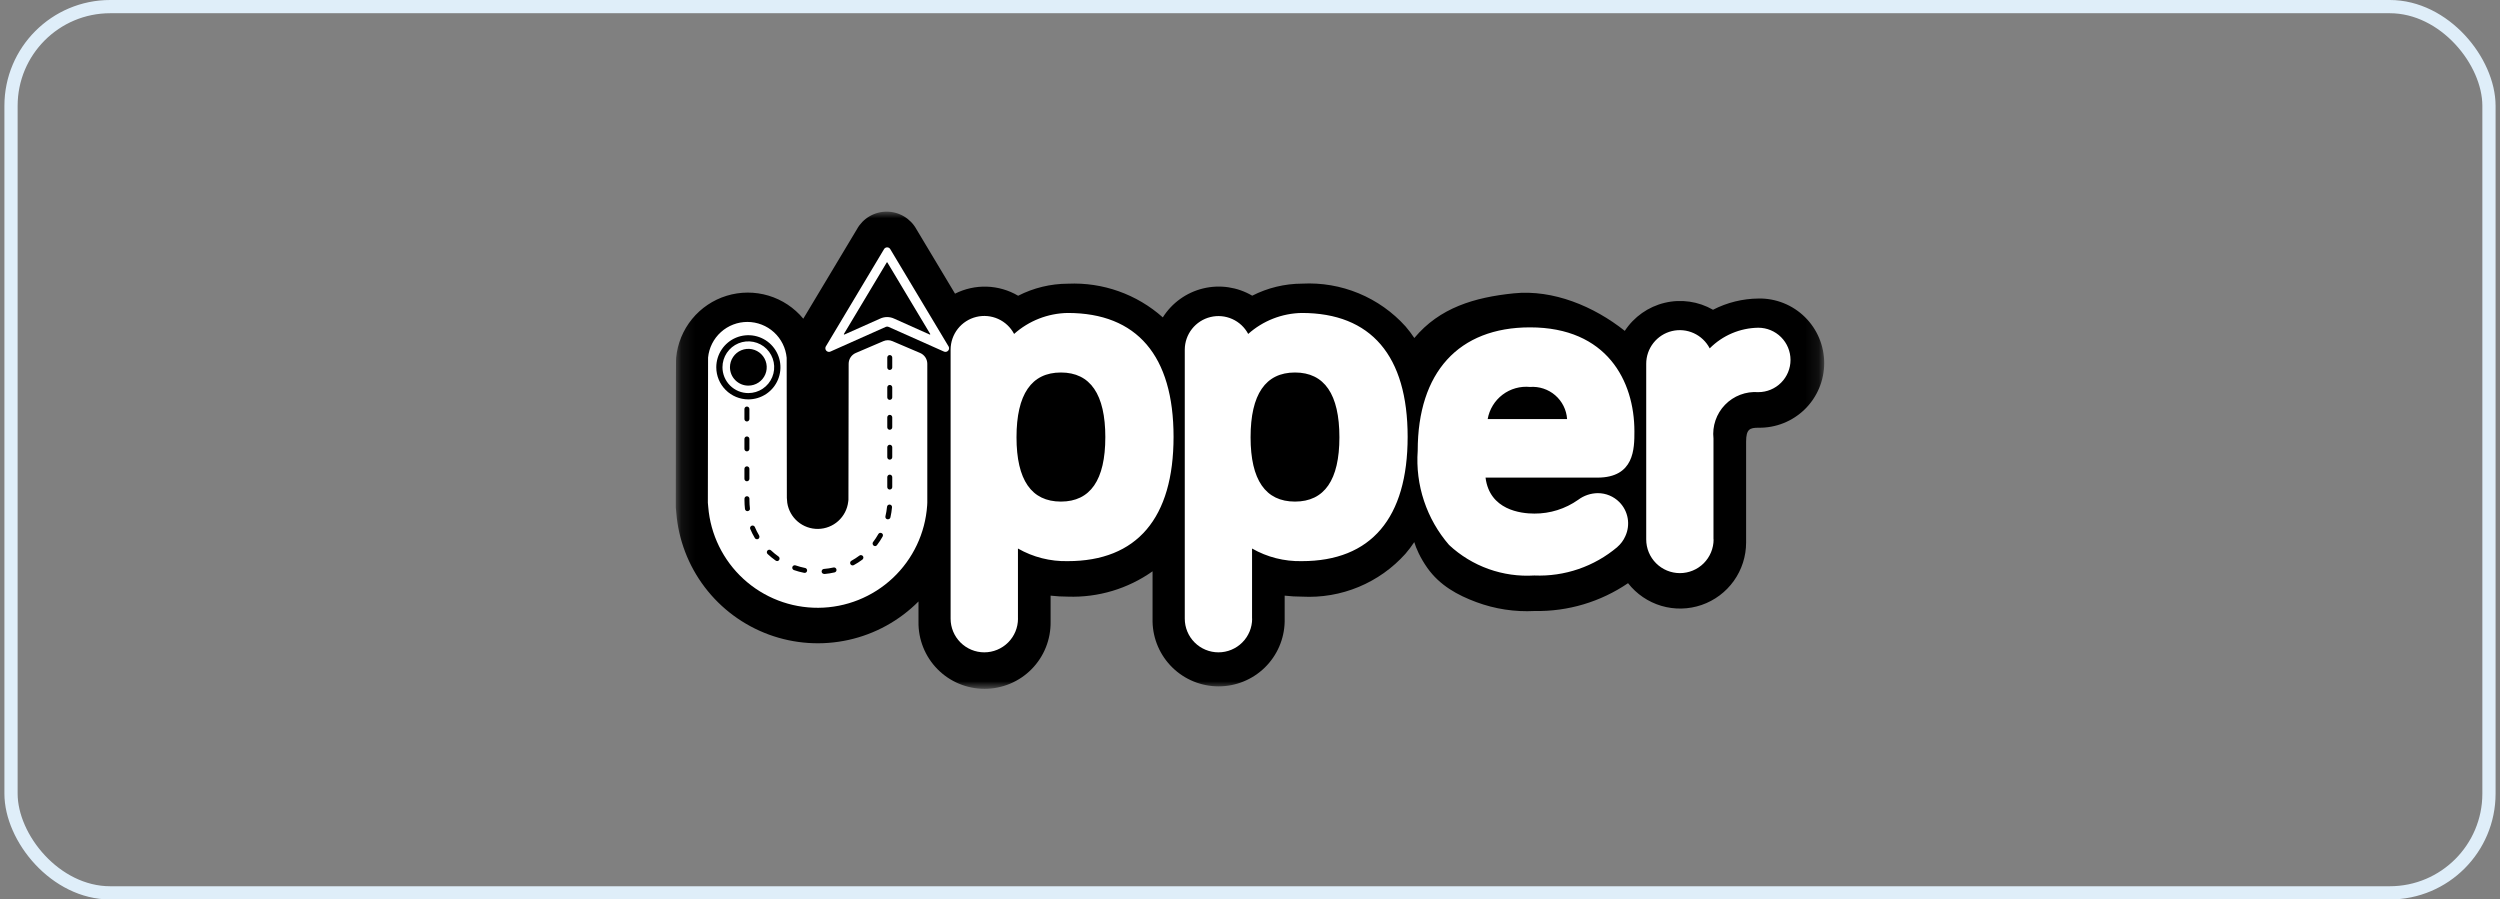
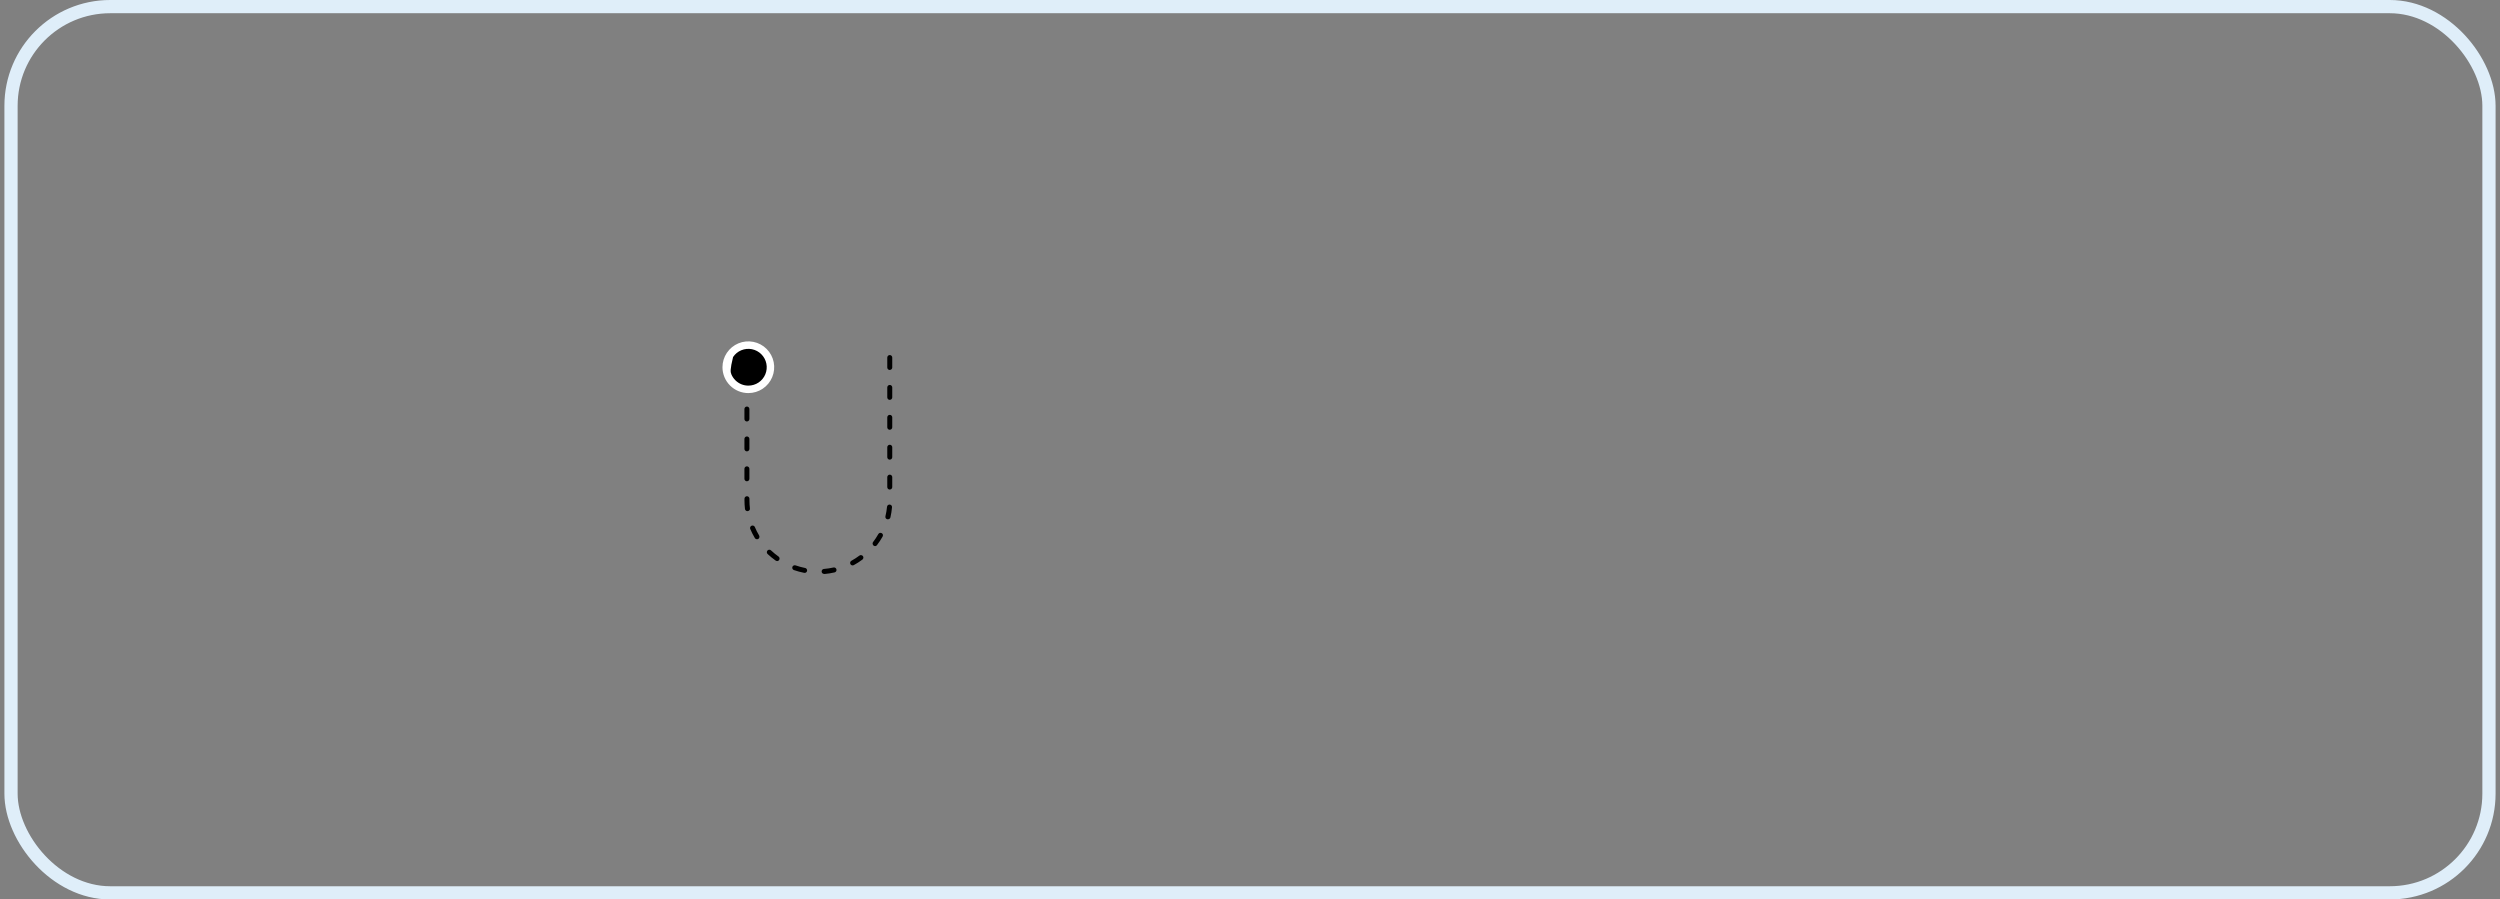
<svg xmlns="http://www.w3.org/2000/svg" width="189" height="68" viewBox="0 0 189 68" fill="none">
  <rect x="0" y="0" width="189" height="68" fill="#808080" stroke="none" />
  <rect x="0.833" y="0.5" width="187.333" height="67" rx="7.5" stroke="#DFEEF9" />
  <mask id="mask0_1628_230" style="mask-type:luminance" maskUnits="userSpaceOnUse" x="51" y="16" width="87" height="36">
    <path d="M137.875 16H51.125V52H137.875V16Z" fill="white" />
  </mask>
  <g mask="url(#mask0_1628_230)">
-     <path d="M132.947 22.569C131.749 22.578 130.569 22.869 129.504 23.418C128.399 22.783 127.092 22.595 125.852 22.892C124.612 23.188 123.533 23.948 122.834 25.014C120.495 23.155 117.417 21.873 114.444 22.176C111.471 22.48 108.839 23.259 106.923 25.553C106.721 25.251 106.502 24.961 106.266 24.685C105.286 23.594 104.073 22.737 102.719 22.176C101.364 21.615 99.901 21.365 98.437 21.443C97.126 21.447 95.836 21.759 94.668 22.354C93.549 21.697 92.218 21.5 90.956 21.806C89.695 22.112 88.602 22.896 87.908 23.994C85.942 22.243 83.37 21.329 80.74 21.447C79.43 21.45 78.139 21.762 76.972 22.358C76.253 21.934 75.44 21.699 74.606 21.671C73.773 21.644 72.945 21.826 72.2 22.201L69.279 17.325C69.057 16.923 68.731 16.589 68.336 16.356C67.941 16.123 67.491 16 67.032 16C66.574 16 66.123 16.123 65.728 16.356C65.333 16.589 65.007 16.923 64.786 17.325L60.729 24.094C60.043 23.265 59.127 22.658 58.097 22.349C57.067 22.041 55.968 22.044 54.939 22.359C53.911 22.674 52.999 23.287 52.318 24.12C51.638 24.953 51.219 25.969 51.116 27.04C51.101 27.201 51.1 27.211 51.09 38.247V38.36L51.101 38.472C51.101 38.472 51.117 38.658 51.125 38.75C51.289 40.796 52.035 42.753 53.277 44.388C54.518 46.023 56.202 47.267 58.129 47.975C60.056 48.682 62.146 48.822 64.15 48.378C66.154 47.935 67.989 46.926 69.438 45.471V47.005C69.427 47.667 69.549 48.325 69.795 48.94C70.041 49.555 70.408 50.115 70.872 50.587C71.337 51.059 71.891 51.434 72.502 51.689C73.113 51.945 73.769 52.077 74.431 52.077C75.093 52.077 75.749 51.945 76.36 51.689C76.971 51.434 77.525 51.059 77.99 50.587C78.455 50.115 78.821 49.555 79.067 48.94C79.313 48.325 79.435 47.667 79.425 47.005V45.031C79.86 45.081 80.298 45.106 80.737 45.106C83.021 45.184 85.267 44.512 87.133 43.191V47.005C87.161 48.31 87.7 49.553 88.634 50.466C89.567 51.379 90.821 51.89 92.127 51.89C93.432 51.89 94.686 51.379 95.62 50.466C96.553 49.553 97.092 48.31 97.121 47.005V45.031C97.556 45.081 97.994 45.106 98.432 45.106C99.898 45.186 101.363 44.935 102.719 44.371C104.074 43.808 105.286 42.947 106.263 41.851C106.499 41.575 106.717 41.285 106.918 40.984C107.051 41.429 107.359 42.157 107.903 42.928C108.849 44.266 110.199 44.995 111.607 45.519C113.015 46.042 114.515 46.271 116.015 46.192C118.531 46.24 121 45.504 123.08 44.088C123.72 44.907 124.6 45.506 125.596 45.802C126.593 46.097 127.657 46.074 128.64 45.736C129.622 45.397 130.475 44.761 131.078 43.914C131.682 43.068 132.006 42.054 132.006 41.015V33.391C132.006 32.435 132.291 32.336 132.948 32.336C133.596 32.346 134.24 32.227 134.841 31.986C135.443 31.745 135.99 31.387 136.452 30.933C136.914 30.478 137.281 29.936 137.531 29.338C137.781 28.741 137.91 28.099 137.91 27.451C137.91 26.803 137.781 26.162 137.531 25.564C137.281 24.966 136.914 24.425 136.452 23.97C135.99 23.515 135.443 23.157 134.841 22.916C134.24 22.676 133.596 22.557 132.948 22.567L132.947 22.569Z" fill="black" />
-     <path d="M66.789 25.789C66.895 25.743 67.01 25.72 67.126 25.72C67.242 25.72 67.356 25.743 67.463 25.789L69.562 26.685C69.722 26.753 69.859 26.867 69.955 27.012C70.051 27.157 70.103 27.326 70.104 27.5V38.007C70.104 38.078 70.097 38.147 70.093 38.216C69.951 40.305 69.023 42.264 67.497 43.698C65.971 45.132 63.959 45.936 61.864 45.949C59.77 45.962 57.748 45.182 56.205 43.767C54.661 42.351 53.71 40.404 53.542 38.317C53.533 38.214 53.514 38.007 53.514 38.007C53.514 38.007 53.523 27.093 53.53 27.032C53.602 26.293 53.948 25.607 54.499 25.109C55.05 24.611 55.767 24.336 56.509 24.338C57.252 24.341 57.967 24.62 58.515 25.121C59.063 25.623 59.404 26.311 59.472 27.05C59.472 27.1 59.486 37.641 59.486 37.641C59.486 37.641 59.505 37.938 59.516 38.012C59.601 38.568 59.885 39.074 60.314 39.437C60.743 39.8 61.29 39.995 61.852 39.986C62.414 39.977 62.954 39.765 63.371 39.389C63.789 39.012 64.057 38.498 64.124 37.939L64.142 37.79L64.158 27.502C64.158 27.327 64.209 27.157 64.305 27.012C64.401 26.866 64.538 26.752 64.698 26.684L66.789 25.789ZM94.655 46.769V41.468C95.798 42.122 97.098 42.451 98.414 42.422C103.652 42.422 106.418 39.172 106.418 33.022C106.418 26.896 103.656 23.66 98.414 23.66C96.918 23.686 95.48 24.249 94.364 25.246C94.098 24.745 93.672 24.348 93.155 24.117C92.637 23.886 92.058 23.833 91.507 23.969C90.957 24.104 90.467 24.419 90.116 24.864C89.765 25.309 89.572 25.858 89.569 26.425V46.771C89.569 47.446 89.837 48.094 90.314 48.571C90.792 49.049 91.44 49.317 92.115 49.317C92.791 49.317 93.439 49.049 93.916 48.571C94.394 48.094 94.662 47.446 94.662 46.771L94.655 46.769ZM101.259 33.059C101.259 36.284 100.129 37.92 97.901 37.92C95.674 37.92 94.544 36.288 94.544 33.059C94.544 29.809 95.675 28.161 97.901 28.161C100.128 28.161 101.259 29.811 101.259 33.061V33.059ZM76.957 46.769V41.468C78.101 42.122 79.4 42.451 80.717 42.422C85.955 42.422 88.721 39.172 88.721 33.022C88.721 26.896 85.958 23.66 80.717 23.66C79.22 23.686 77.783 24.249 76.666 25.246C76.401 24.743 75.976 24.343 75.458 24.11C74.939 23.877 74.358 23.824 73.806 23.959C73.254 24.095 72.763 24.411 72.411 24.858C72.06 25.305 71.868 25.856 71.866 26.425V46.771C71.866 47.446 72.135 48.094 72.612 48.571C73.09 49.049 73.738 49.317 74.413 49.317C75.088 49.317 75.736 49.049 76.214 48.571C76.692 48.094 76.96 47.446 76.96 46.771L76.957 46.769ZM83.562 33.059C83.562 36.284 82.432 37.92 80.205 37.92C77.978 37.92 76.848 36.288 76.848 33.059C76.848 29.809 77.978 28.161 80.205 28.161C82.432 28.161 83.563 29.811 83.563 33.061L83.562 33.059ZM122.273 41.349C122.529 41.129 122.733 40.855 122.87 40.546C123.07 40.12 123.134 39.642 123.053 39.178C122.972 38.714 122.75 38.286 122.417 37.953C122.204 37.74 121.951 37.571 121.673 37.456C121.395 37.341 121.097 37.282 120.796 37.282C120.261 37.287 119.741 37.463 119.312 37.784C118.343 38.469 117.183 38.834 115.996 38.827C114.975 38.827 112.614 38.556 112.307 36.108H120.762C123.561 36.108 123.561 33.918 123.561 32.61C123.561 28.81 121.488 24.749 115.668 24.749C110.276 24.749 107.179 28.145 107.179 34.075C107.087 35.361 107.249 36.652 107.657 37.875C108.064 39.098 108.709 40.229 109.553 41.203C110.414 42.004 111.428 42.621 112.535 43.017C113.641 43.413 114.817 43.58 115.99 43.507C118.281 43.603 120.525 42.833 122.275 41.352L122.273 41.349ZM112.469 31.679C112.598 30.946 113 30.289 113.593 29.839C114.186 29.39 114.927 29.18 115.668 29.253C116.011 29.227 116.357 29.27 116.684 29.378C117.011 29.486 117.314 29.657 117.575 29.883C117.835 30.108 118.049 30.383 118.203 30.691C118.357 31 118.448 31.335 118.472 31.679H112.469ZM129.539 40.775V33.15C129.488 32.688 129.54 32.219 129.691 31.779C129.841 31.339 130.087 30.937 130.411 30.603C130.734 30.268 131.128 30.009 131.563 29.844C131.997 29.679 132.463 29.611 132.927 29.646C133.573 29.646 134.193 29.39 134.649 28.933C135.106 28.477 135.363 27.857 135.363 27.211C135.363 26.565 135.106 25.946 134.649 25.489C134.193 25.033 133.573 24.776 132.927 24.776C131.546 24.796 130.227 25.356 129.254 26.337C128.992 25.83 128.568 25.426 128.05 25.189C127.532 24.952 126.949 24.896 126.394 25.03C125.84 25.164 125.348 25.482 124.996 25.93C124.644 26.379 124.453 26.933 124.454 27.503V40.782C124.454 41.457 124.722 42.105 125.2 42.583C125.678 43.06 126.325 43.328 127.001 43.328C127.676 43.328 128.324 43.06 128.802 42.583C129.279 42.105 129.548 41.457 129.548 40.782L129.539 40.775Z" fill="white" />
    <path d="M62.309 43.388C62.284 43.389 62.259 43.385 62.236 43.376C62.201 43.363 62.171 43.34 62.15 43.31C62.128 43.279 62.116 43.243 62.115 43.206C62.114 43.182 62.117 43.157 62.126 43.134C62.135 43.111 62.148 43.09 62.164 43.072C62.181 43.054 62.201 43.039 62.224 43.028C62.246 43.018 62.27 43.012 62.295 43.011C62.536 42.992 62.776 42.956 63.012 42.903C63.061 42.893 63.112 42.901 63.154 42.928C63.175 42.941 63.193 42.959 63.207 42.98C63.221 43.001 63.231 43.024 63.236 43.049C63.247 43.097 63.238 43.149 63.212 43.191C63.185 43.233 63.143 43.263 63.094 43.274C62.841 43.333 62.584 43.373 62.324 43.396L62.309 43.388ZM60.81 43.302C60.797 43.304 60.785 43.304 60.772 43.302C60.517 43.252 60.265 43.184 60.019 43.097C59.996 43.089 59.974 43.077 59.956 43.06C59.937 43.044 59.923 43.024 59.912 43.002C59.901 42.979 59.895 42.955 59.894 42.93C59.892 42.906 59.896 42.881 59.904 42.858C59.912 42.834 59.925 42.813 59.942 42.794C59.958 42.776 59.978 42.761 60.001 42.751C60.023 42.74 60.047 42.734 60.072 42.733C60.096 42.731 60.121 42.735 60.144 42.743C60.373 42.822 60.608 42.886 60.846 42.935C60.883 42.938 60.919 42.953 60.948 42.977C60.977 43 60.998 43.032 61.009 43.068C61.02 43.104 61.02 43.142 61.009 43.178C60.998 43.214 60.977 43.246 60.948 43.27C60.929 43.286 60.906 43.298 60.882 43.305C60.858 43.312 60.833 43.315 60.808 43.312L60.81 43.302ZM64.459 42.746C64.417 42.746 64.376 42.732 64.343 42.706C64.309 42.681 64.286 42.645 64.276 42.604C64.265 42.563 64.269 42.521 64.285 42.483C64.302 42.444 64.331 42.412 64.368 42.393C64.579 42.276 64.781 42.145 64.974 42.001C64.994 41.986 65.017 41.975 65.041 41.969C65.065 41.965 65.09 41.965 65.114 41.969C65.138 41.973 65.162 41.981 65.183 41.994C65.204 42.006 65.222 42.023 65.237 42.042C65.252 42.062 65.263 42.085 65.269 42.109C65.273 42.133 65.273 42.158 65.269 42.182C65.265 42.206 65.257 42.23 65.245 42.252C65.232 42.273 65.215 42.292 65.195 42.307C64.987 42.462 64.768 42.603 64.54 42.727C64.515 42.74 64.487 42.746 64.459 42.746ZM58.749 42.415C58.71 42.414 58.672 42.402 58.64 42.379C58.427 42.229 58.224 42.064 58.034 41.886C58.015 41.869 58 41.849 57.99 41.826C57.979 41.803 57.973 41.779 57.972 41.754C57.971 41.728 57.975 41.703 57.984 41.68C57.993 41.656 58.006 41.635 58.023 41.617C58.058 41.58 58.106 41.559 58.156 41.557C58.181 41.556 58.207 41.561 58.23 41.571C58.253 41.58 58.274 41.594 58.292 41.612C58.469 41.778 58.657 41.932 58.856 42.073C58.888 42.096 58.912 42.129 58.925 42.167C58.938 42.206 58.938 42.249 58.925 42.288C58.913 42.327 58.889 42.36 58.857 42.383C58.825 42.407 58.785 42.419 58.746 42.419L58.749 42.415ZM66.159 41.284C66.126 41.284 66.093 41.276 66.064 41.259C66.036 41.242 66.012 41.218 65.995 41.19C65.983 41.168 65.975 41.144 65.971 41.119C65.966 41.095 65.966 41.071 65.971 41.047C65.977 41.022 65.988 41 66.004 40.98C66.151 40.788 66.285 40.585 66.403 40.374C66.415 40.352 66.432 40.333 66.451 40.318C66.471 40.303 66.493 40.291 66.517 40.285C66.541 40.28 66.566 40.28 66.59 40.285C66.614 40.288 66.638 40.296 66.66 40.308C66.681 40.32 66.7 40.337 66.716 40.357C66.731 40.376 66.742 40.398 66.748 40.422C66.753 40.446 66.753 40.471 66.748 40.495C66.746 40.52 66.738 40.544 66.725 40.565C66.598 40.791 66.455 41.009 66.297 41.215C66.28 41.238 66.257 41.257 66.232 41.27C66.206 41.282 66.178 41.289 66.149 41.289L66.159 41.284ZM57.227 40.765C57.194 40.766 57.162 40.757 57.134 40.741C57.106 40.725 57.082 40.702 57.065 40.674C56.932 40.45 56.815 40.218 56.714 39.978C56.699 39.933 56.702 39.884 56.722 39.84C56.742 39.797 56.777 39.763 56.821 39.744C56.865 39.726 56.914 39.725 56.959 39.741C57.004 39.758 57.041 39.79 57.062 39.833C57.155 40.056 57.264 40.273 57.389 40.48C57.414 40.523 57.421 40.575 57.409 40.623C57.404 40.648 57.393 40.672 57.379 40.693C57.364 40.714 57.345 40.731 57.323 40.745C57.294 40.76 57.26 40.767 57.227 40.765ZM67.122 39.258C67.107 39.26 67.093 39.26 67.078 39.258C67.054 39.252 67.031 39.242 67.011 39.228C66.991 39.214 66.974 39.195 66.961 39.174C66.948 39.154 66.939 39.13 66.935 39.106C66.931 39.081 66.932 39.056 66.938 39.032C66.995 38.797 67.035 38.557 67.059 38.316C67.061 38.291 67.068 38.267 67.08 38.245C67.091 38.223 67.107 38.203 67.126 38.187C67.146 38.171 67.168 38.159 67.192 38.152C67.215 38.145 67.24 38.142 67.265 38.145C67.315 38.149 67.361 38.174 67.394 38.212C67.409 38.232 67.421 38.254 67.429 38.277C67.436 38.301 67.438 38.326 67.436 38.351C67.414 38.61 67.373 38.867 67.315 39.12C67.304 39.16 67.28 39.195 67.247 39.22C67.212 39.246 67.169 39.259 67.126 39.257L67.122 39.258ZM56.507 38.644C56.461 38.644 56.416 38.627 56.382 38.596C56.348 38.566 56.326 38.524 56.32 38.478C56.295 38.261 56.282 38.042 56.282 37.823V37.702C56.283 37.652 56.302 37.605 56.337 37.57C56.355 37.552 56.375 37.538 56.398 37.529C56.421 37.519 56.446 37.514 56.47 37.514C56.495 37.514 56.52 37.519 56.543 37.529C56.566 37.538 56.586 37.552 56.604 37.57C56.639 37.605 56.658 37.652 56.658 37.702V37.823C56.658 38.026 56.67 38.228 56.694 38.429C56.698 38.454 56.698 38.478 56.694 38.502C56.687 38.526 56.676 38.548 56.661 38.568C56.646 38.587 56.627 38.604 56.605 38.616C56.583 38.628 56.559 38.636 56.535 38.638L56.507 38.644ZM67.266 37.012C67.216 37.012 67.168 36.992 67.133 36.957C67.098 36.922 67.078 36.874 67.078 36.824V36.071C67.079 36.021 67.098 35.973 67.134 35.938C67.169 35.903 67.216 35.883 67.266 35.883C67.316 35.883 67.364 35.903 67.399 35.938C67.434 35.973 67.454 36.021 67.454 36.071V36.824C67.454 36.873 67.433 36.92 67.398 36.955C67.363 36.99 67.316 37.009 67.266 37.009V37.012ZM56.466 36.385C56.416 36.385 56.368 36.365 56.333 36.33C56.297 36.295 56.278 36.247 56.278 36.197V35.444C56.278 35.394 56.298 35.346 56.333 35.31C56.368 35.275 56.416 35.255 56.466 35.255C56.516 35.255 56.564 35.275 56.6 35.31C56.635 35.346 56.655 35.394 56.655 35.444V36.197C56.654 36.245 56.635 36.292 56.602 36.327C56.568 36.361 56.522 36.382 56.474 36.384L56.466 36.385ZM67.266 34.752C67.216 34.752 67.169 34.732 67.134 34.697C67.098 34.662 67.079 34.614 67.078 34.565V33.811C67.078 33.761 67.098 33.714 67.133 33.679C67.168 33.643 67.216 33.623 67.266 33.623C67.316 33.623 67.364 33.643 67.399 33.679C67.434 33.714 67.454 33.761 67.454 33.811V34.565C67.453 34.614 67.433 34.661 67.398 34.695C67.363 34.73 67.316 34.749 67.266 34.749V34.752ZM56.466 34.124C56.416 34.124 56.368 34.105 56.333 34.069C56.297 34.034 56.278 33.986 56.278 33.936V33.183C56.278 33.133 56.298 33.085 56.333 33.05C56.368 33.014 56.416 32.995 56.466 32.995C56.516 32.995 56.564 33.014 56.6 33.05C56.635 33.085 56.655 33.133 56.655 33.183V33.936C56.654 33.985 56.635 34.031 56.602 34.066C56.568 34.101 56.522 34.121 56.474 34.123L56.466 34.124ZM67.266 32.492C67.216 32.492 67.168 32.472 67.133 32.437C67.098 32.402 67.078 32.354 67.078 32.304V31.551C67.079 31.501 67.098 31.454 67.134 31.418C67.169 31.383 67.216 31.363 67.266 31.363C67.316 31.363 67.364 31.383 67.399 31.418C67.434 31.454 67.454 31.501 67.454 31.551V32.304C67.454 32.353 67.433 32.4 67.398 32.435C67.363 32.47 67.316 32.489 67.266 32.489V32.492ZM56.466 31.864C56.416 31.864 56.368 31.844 56.333 31.809C56.297 31.773 56.278 31.726 56.278 31.676V30.923C56.278 30.873 56.298 30.825 56.333 30.789C56.368 30.754 56.416 30.734 56.466 30.734C56.516 30.734 56.564 30.754 56.6 30.789C56.635 30.825 56.655 30.873 56.655 30.923V31.676C56.654 31.724 56.635 31.771 56.602 31.805C56.568 31.84 56.522 31.861 56.474 31.863L56.466 31.864ZM67.266 30.231C67.216 30.231 67.169 30.211 67.134 30.176C67.098 30.141 67.079 30.093 67.078 30.044V29.29C67.078 29.241 67.098 29.193 67.133 29.157C67.168 29.122 67.216 29.102 67.266 29.102C67.316 29.102 67.364 29.122 67.399 29.157C67.434 29.193 67.454 29.241 67.454 29.29V30.044C67.453 30.093 67.433 30.14 67.398 30.174C67.363 30.209 67.316 30.228 67.266 30.228V30.231ZM67.266 27.971C67.216 27.971 67.168 27.951 67.133 27.916C67.098 27.881 67.078 27.833 67.078 27.783V27.03C67.079 26.98 67.098 26.933 67.134 26.897C67.169 26.862 67.216 26.842 67.266 26.842C67.316 26.842 67.364 26.862 67.399 26.897C67.434 26.933 67.454 26.98 67.454 27.03V27.783C67.453 27.832 67.433 27.879 67.398 27.913C67.363 27.948 67.316 27.967 67.266 27.967V27.971Z" fill="black" />
    <path d="M56.575 29.647C56.948 29.647 57.312 29.537 57.622 29.33C57.932 29.123 58.174 28.828 58.317 28.484C58.46 28.14 58.497 27.761 58.425 27.395C58.352 27.03 58.173 26.694 57.909 26.43C57.646 26.166 57.31 25.987 56.944 25.914C56.579 25.841 56.2 25.878 55.855 26.021C55.511 26.163 55.217 26.405 55.009 26.715C54.802 27.025 54.692 27.389 54.692 27.762C54.692 28.262 54.89 28.741 55.243 29.094C55.596 29.448 56.075 29.646 56.575 29.647Z" fill="black" />
-     <path d="M66.942 24.722L62.798 26.571C62.76 26.591 62.718 26.602 62.675 26.602C62.632 26.603 62.589 26.593 62.55 26.574C62.511 26.555 62.478 26.527 62.452 26.493C62.426 26.459 62.408 26.419 62.401 26.376C62.39 26.319 62.397 26.261 62.422 26.209L66.817 18.862C66.839 18.814 66.875 18.773 66.919 18.744C66.964 18.715 67.016 18.7 67.069 18.7C67.122 18.7 67.174 18.715 67.219 18.744C67.263 18.773 67.299 18.814 67.321 18.862L71.723 26.209C71.741 26.248 71.75 26.291 71.749 26.334C71.748 26.377 71.737 26.419 71.717 26.457C71.696 26.495 71.667 26.528 71.632 26.552C71.596 26.577 71.556 26.593 71.513 26.599C71.456 26.608 71.397 26.598 71.346 26.571L67.197 24.722C67.158 24.702 67.114 24.692 67.07 24.692C67.026 24.692 66.981 24.702 66.942 24.722Z" fill="white" />
-     <path d="M67.607 24.092C67.438 24.012 67.254 23.97 67.067 23.97C66.88 23.97 66.696 24.012 66.527 24.092L63.837 25.292C63.832 25.294 63.826 25.294 63.821 25.292C63.814 25.291 63.809 25.288 63.805 25.283C63.801 25.279 63.798 25.273 63.797 25.268C63.796 25.262 63.796 25.256 63.797 25.251L67.038 19.841C67.04 19.837 67.044 19.833 67.047 19.831C67.052 19.83 67.057 19.83 67.061 19.831C67.066 19.83 67.071 19.83 67.076 19.831C67.079 19.833 67.083 19.837 67.085 19.841L70.326 25.251C70.328 25.256 70.328 25.262 70.326 25.268C70.325 25.273 70.323 25.279 70.318 25.283C70.314 25.288 70.309 25.291 70.304 25.292C70.298 25.294 70.291 25.294 70.285 25.292L67.607 24.092Z" fill="black" />
-     <path d="M56.576 30.193C57.056 30.193 57.525 30.05 57.924 29.784C58.323 29.517 58.634 29.139 58.817 28.695C59.001 28.252 59.049 27.765 58.955 27.294C58.861 26.823 58.63 26.391 58.291 26.052C57.952 25.713 57.52 25.482 57.05 25.388C56.579 25.295 56.091 25.343 55.648 25.526C55.205 25.71 54.826 26.021 54.56 26.42C54.293 26.819 54.151 27.287 54.151 27.767C54.151 28.41 54.406 29.027 54.861 29.482C55.316 29.937 55.933 30.193 56.576 30.193Z" fill="black" />
    <path d="M56.575 29.717C56.962 29.717 57.34 29.602 57.661 29.387C57.983 29.172 58.233 28.867 58.381 28.509C58.529 28.152 58.567 27.759 58.492 27.38C58.416 27.001 58.23 26.653 57.956 26.379C57.683 26.106 57.334 25.92 56.955 25.845C56.576 25.769 56.183 25.808 55.826 25.956C55.469 26.104 55.164 26.355 54.949 26.676C54.734 26.998 54.619 27.375 54.619 27.762C54.619 28.019 54.67 28.273 54.768 28.511C54.867 28.748 55.011 28.963 55.192 29.145C55.374 29.326 55.59 29.471 55.827 29.569C56.064 29.667 56.319 29.717 56.575 29.717Z" fill="white" />
-     <path d="M56.576 29.153C56.851 29.153 57.119 29.071 57.347 28.919C57.576 28.766 57.754 28.549 57.859 28.295C57.964 28.041 57.991 27.762 57.938 27.492C57.884 27.223 57.752 26.975 57.557 26.781C57.363 26.587 57.115 26.454 56.846 26.4C56.577 26.347 56.297 26.374 56.043 26.479C55.789 26.584 55.572 26.762 55.42 26.991C55.267 27.219 55.185 27.488 55.185 27.762C55.185 27.945 55.221 28.126 55.29 28.295C55.36 28.464 55.463 28.617 55.592 28.746C55.721 28.875 55.875 28.978 56.043 29.048C56.212 29.118 56.393 29.154 56.576 29.153Z" fill="black" />
+     <path d="M56.576 29.153C56.851 29.153 57.119 29.071 57.347 28.919C57.576 28.766 57.754 28.549 57.859 28.295C57.964 28.041 57.991 27.762 57.938 27.492C57.884 27.223 57.752 26.975 57.557 26.781C57.363 26.587 57.115 26.454 56.846 26.4C56.577 26.347 56.297 26.374 56.043 26.479C55.789 26.584 55.572 26.762 55.42 26.991C55.185 27.945 55.221 28.126 55.29 28.295C55.36 28.464 55.463 28.617 55.592 28.746C55.721 28.875 55.875 28.978 56.043 29.048C56.212 29.118 56.393 29.154 56.576 29.153Z" fill="black" />
  </g>
</svg>